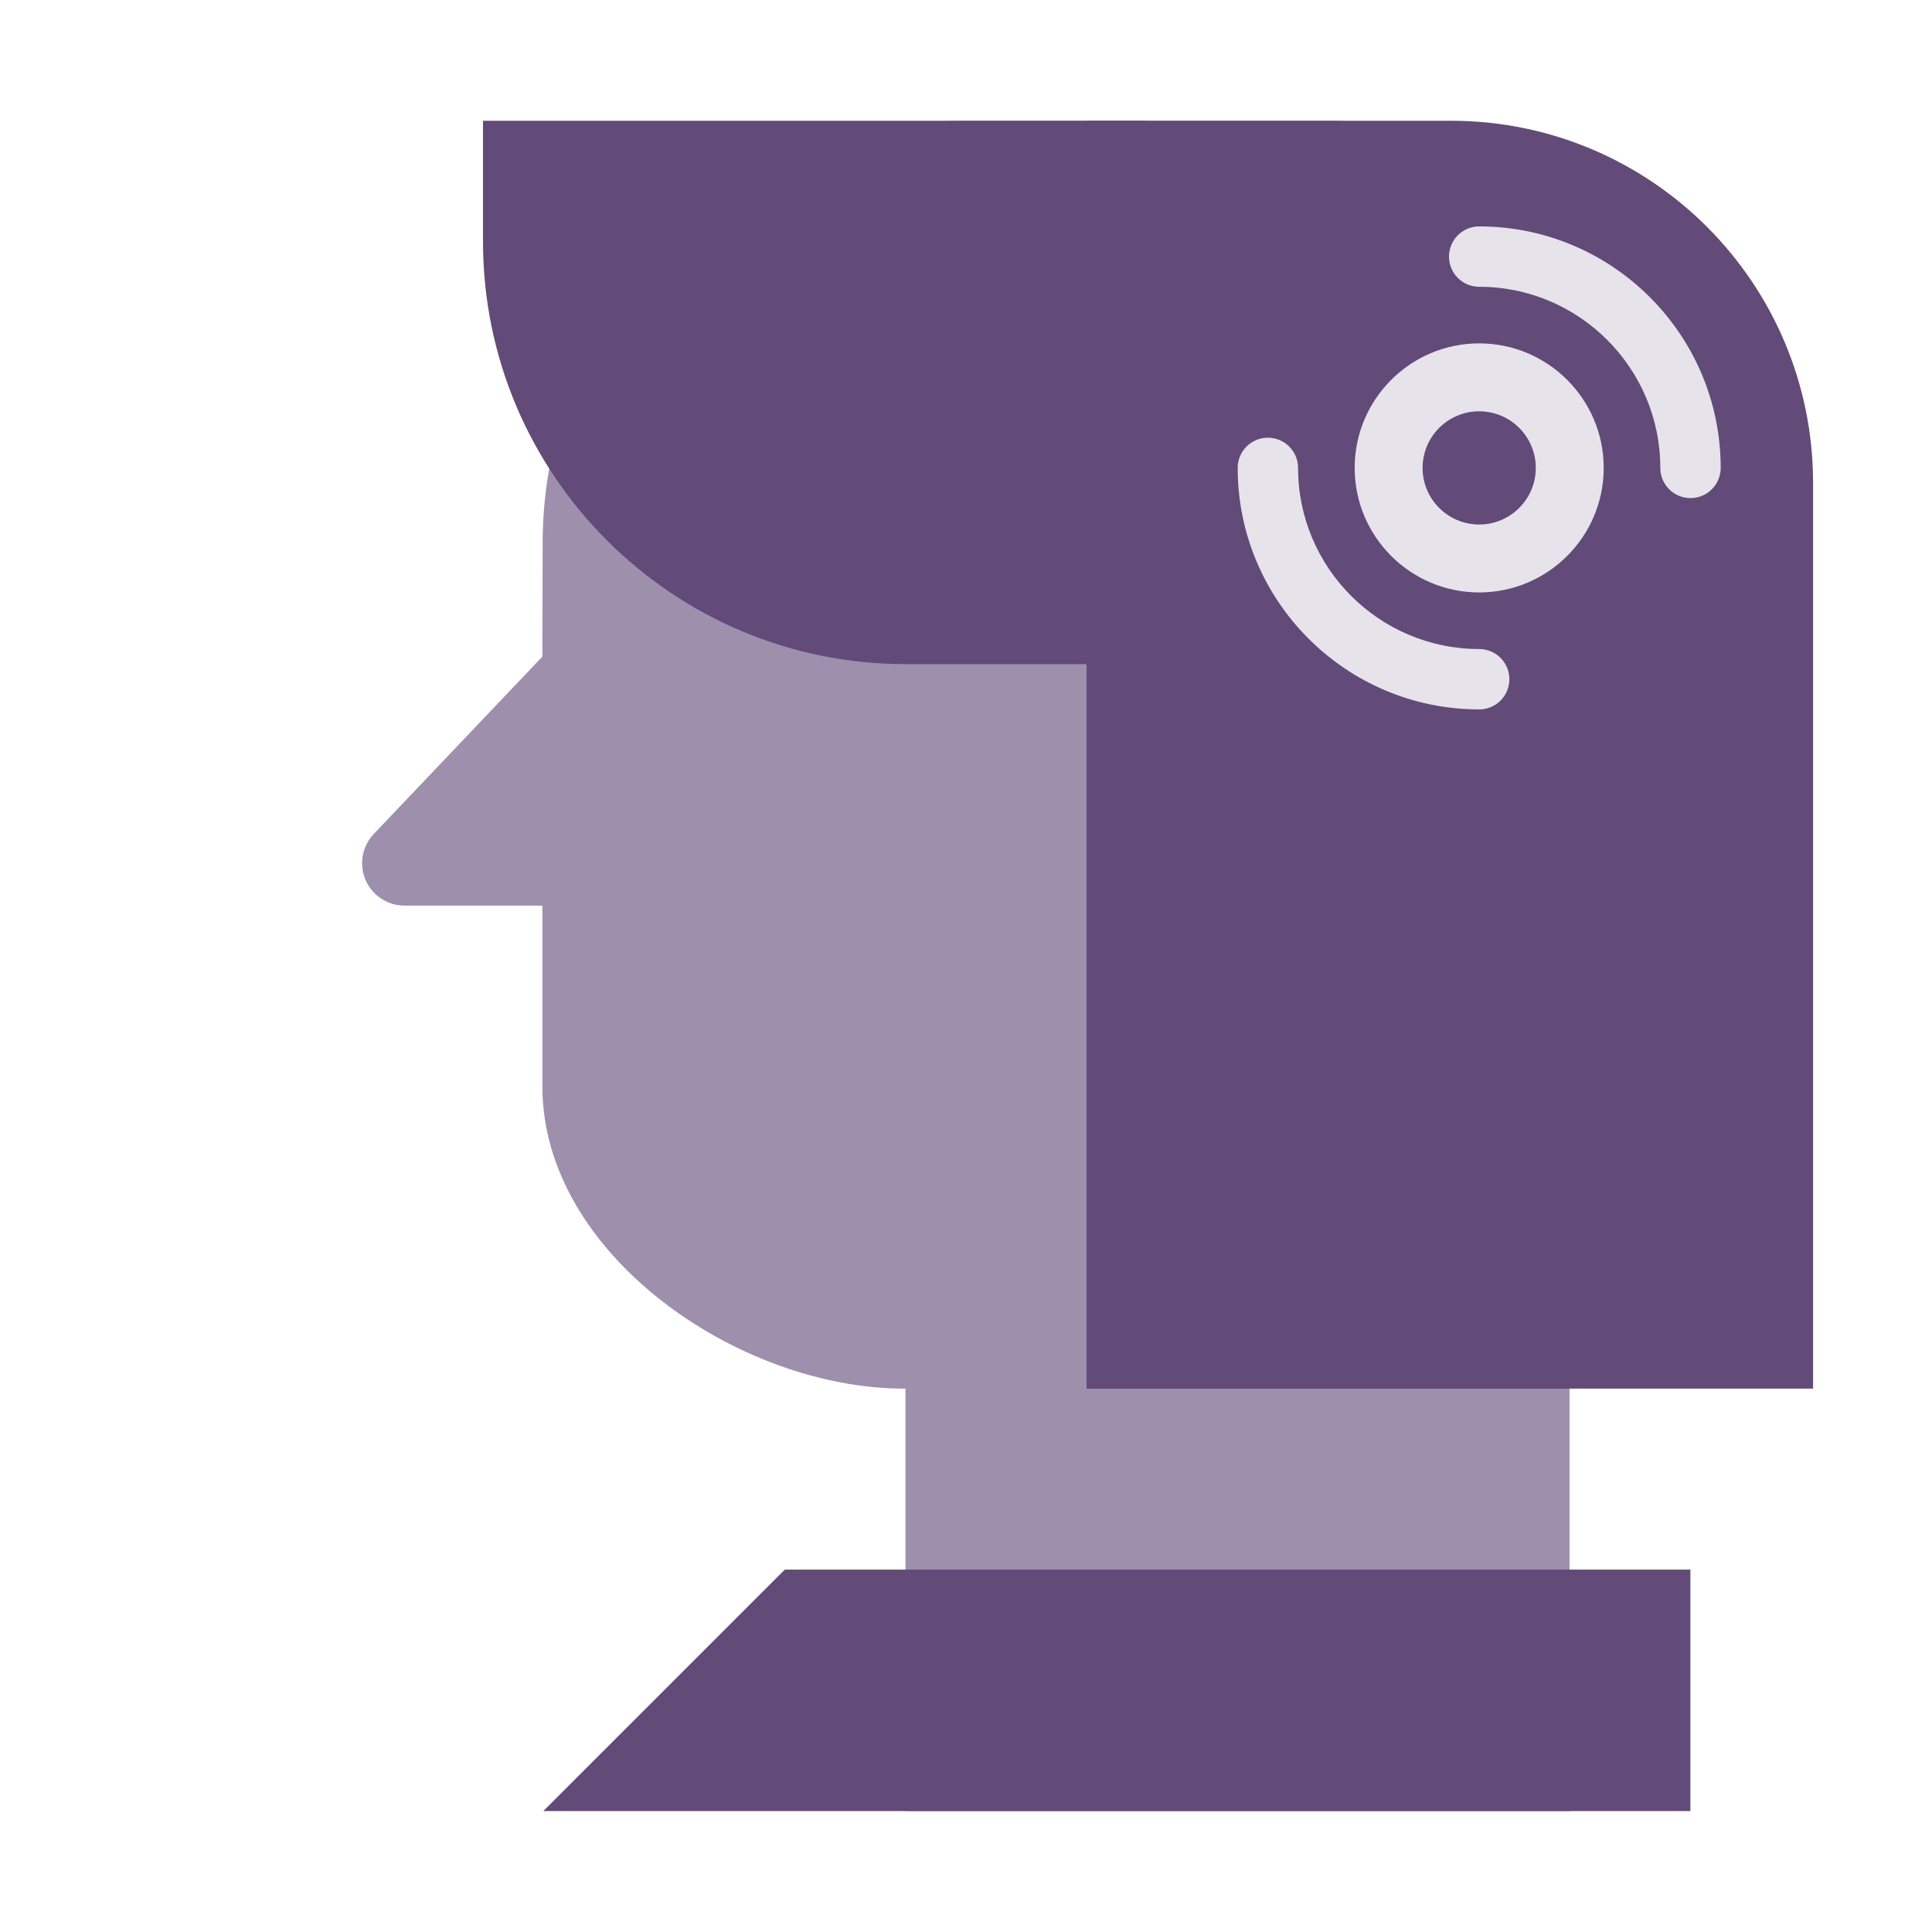
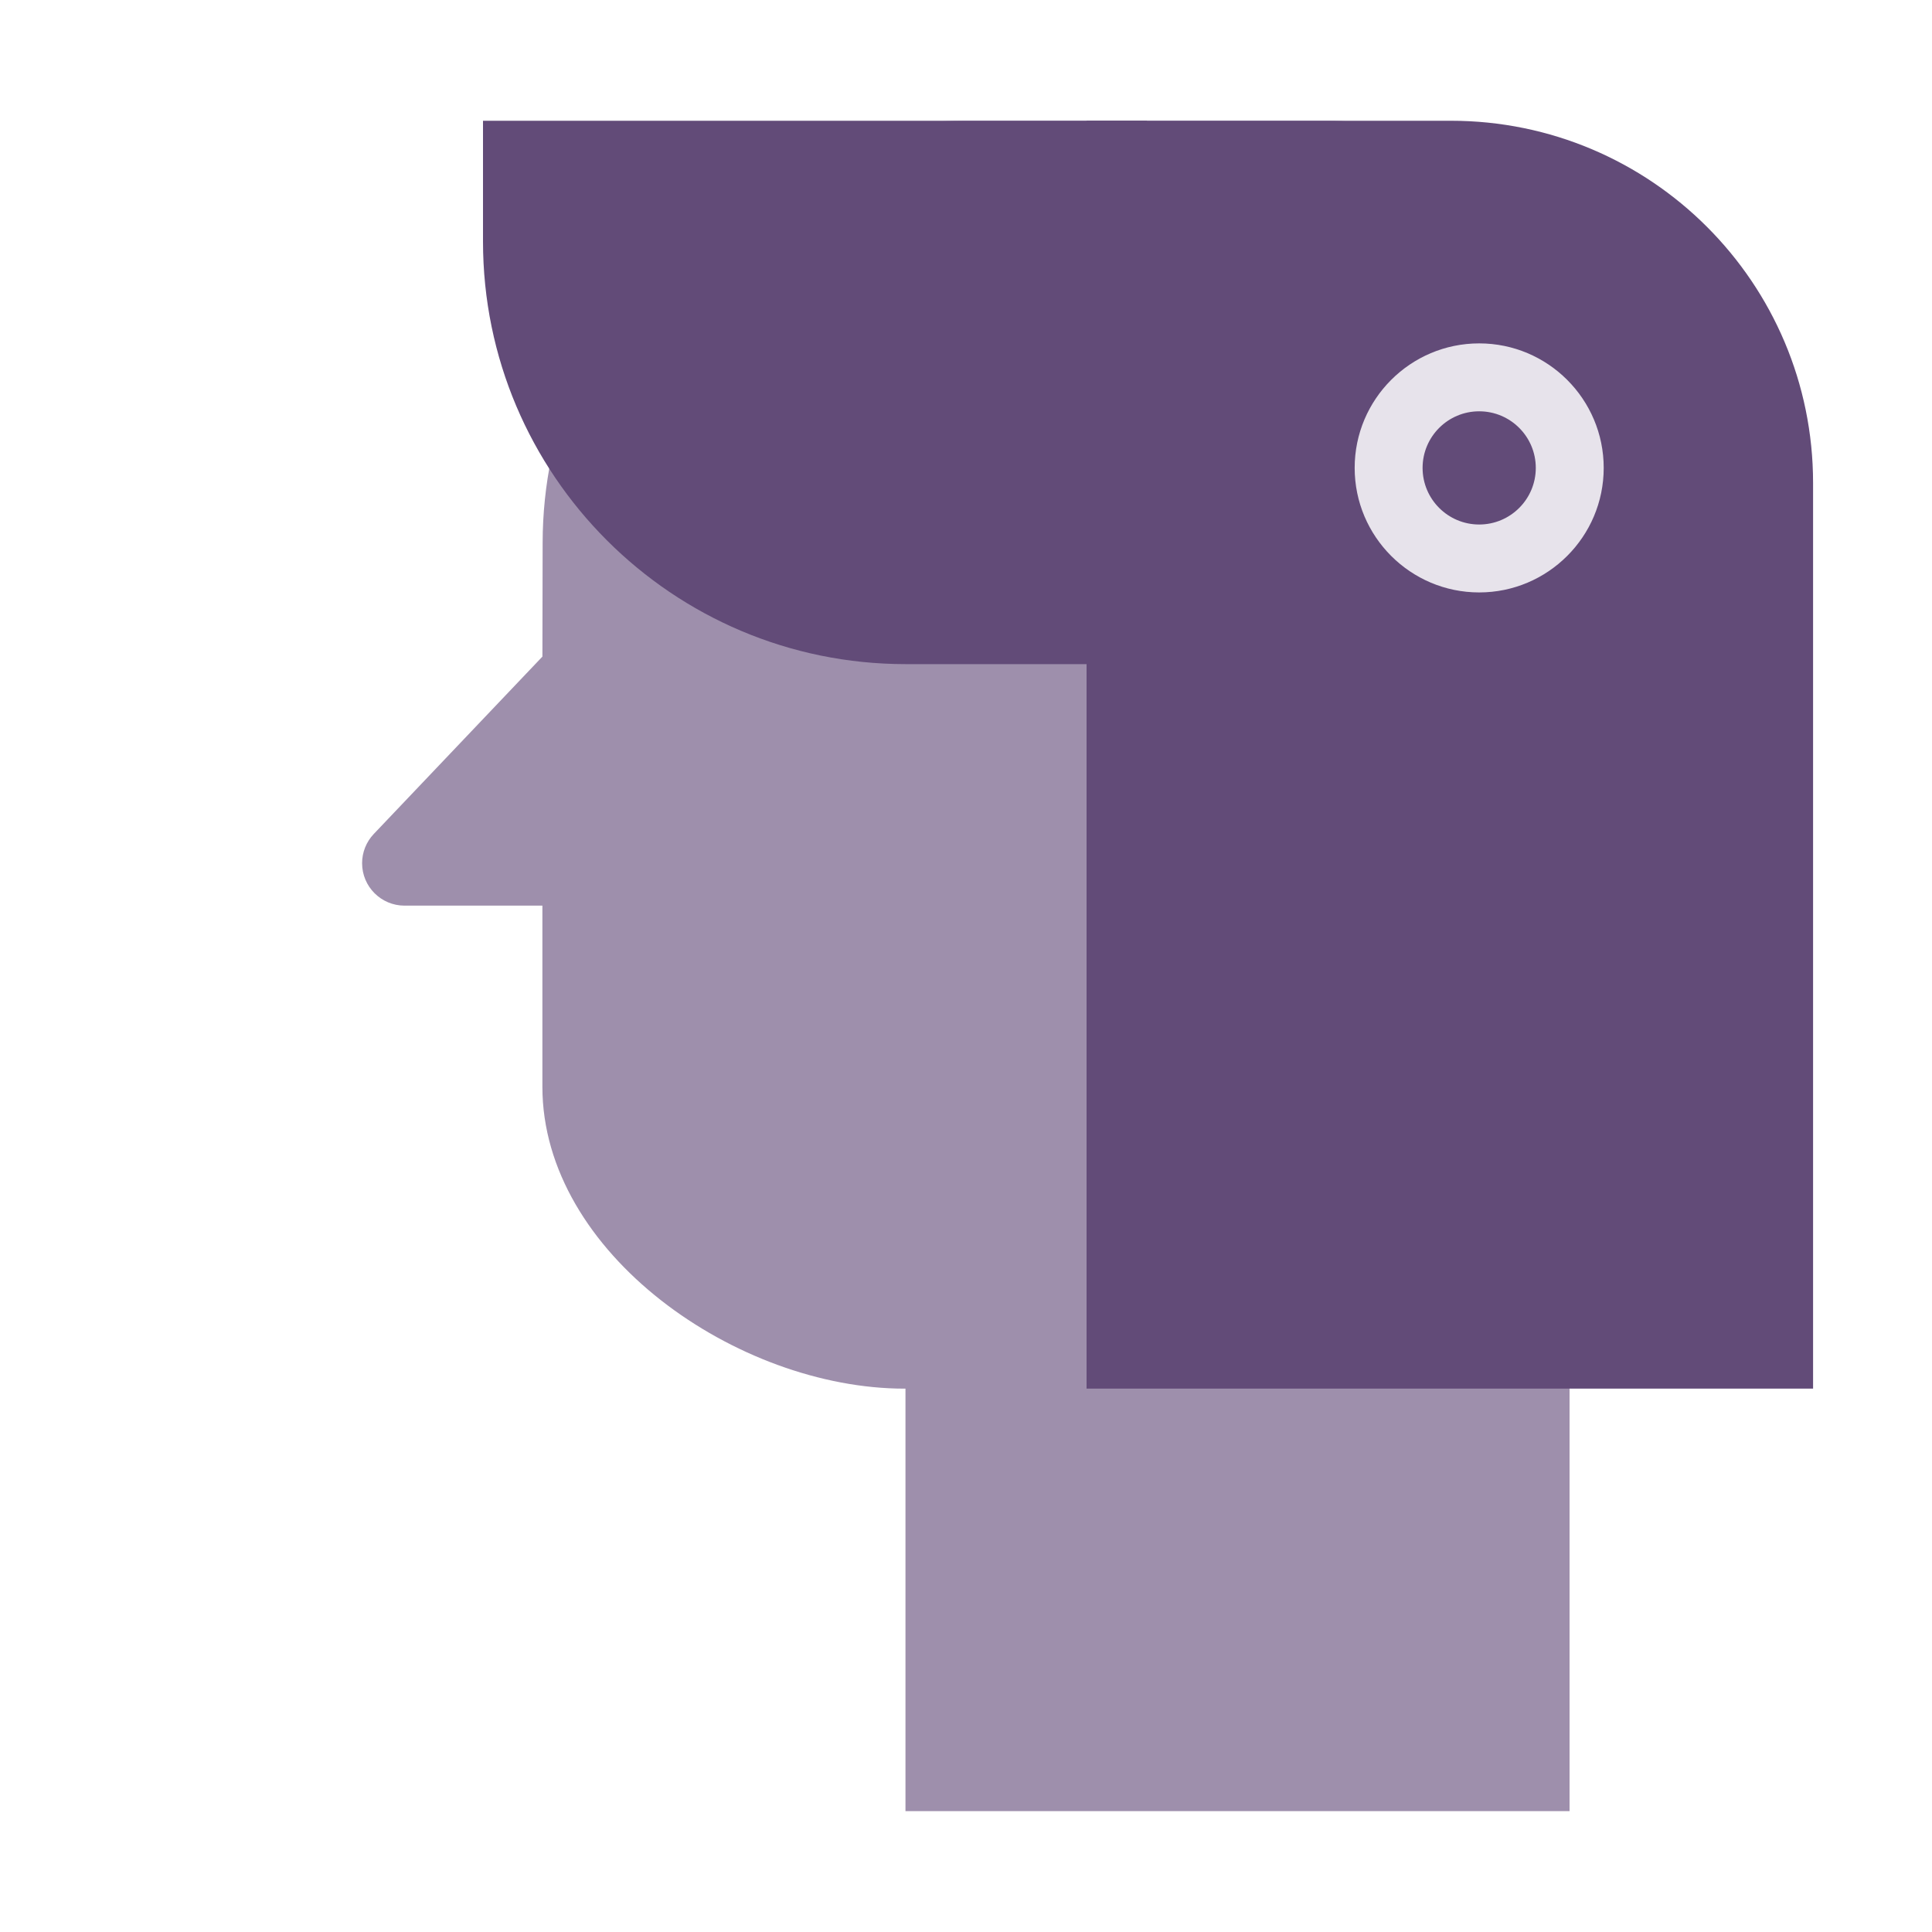
<svg xmlns="http://www.w3.org/2000/svg" width="128" height="128" viewBox="0 0 128 128" fill="none">
  <title>Icon of a woman with a pulsing symbol on her head</title>
  <path d="M35.935 72.001V60.001H26.802C25.249 60.001 23.99 58.742 23.99 57.189C23.99 56.468 24.267 55.775 24.764 55.252L35.936 43.501L35.951 35.95C35.981 20.505 48.506 8 63.951 8H87.987C96.823 8 103.987 15.164 103.987 24V119.992H59.99V92.001H59.925C48.879 92.001 35.935 83.046 35.935 72.001Z" fill="#9E8FAC" />
-   <path d="M51.996 103.99L35.996 119.99H111.992V103.99H51.996Z" fill="#624B78" />
  <path d="M32 8H75.989V44H60C44.547 44 32 31.453 32 16V8Z" fill="#624B78" />
-   <path d="M120.121 92V32C120.121 18.745 109.376 8 96.121 8H71.988V92.001H120.121V92Z" fill="#624B78" />
+   <path d="M120.121 92V32C120.121 18.745 109.376 8 96.121 8H71.988V92.001H120.121Z" fill="#624B78" />
  <path d="M98 22.75C93.45 22.75 89.75 26.45 89.75 31C89.75 35.55 93.45 39.25 98 39.25C102.55 39.25 106.25 35.55 106.25 31C106.25 26.45 102.55 22.75 98 22.75ZM98 34.75C95.93 34.75 94.25 33.07 94.25 31C94.25 28.93 95.93 27.25 98 27.25C100.07 27.25 101.75 28.93 101.75 31C101.75 33.07 100.07 34.75 98 34.75Z" fill="#E7E3EB" />
-   <path d="M98 47C89.177 47 82 39.822 82 31C82 29.895 82.895 29 84 29C85.105 29 86 29.895 86 31C86 37.617 91.383 43 98 43C99.105 43 100 43.895 100 45C100 46.105 99.105 47 98 47Z" fill="#E7E3EB" />
-   <path d="M112 33C110.896 33 110 32.105 110 31C110 24.384 104.616 19 98 19C96.895 19 96 18.105 96 17C96 15.896 96.895 15 98 15C106.823 15 114 22.177 114 31C114 32.105 113.104 33 112 33Z" fill="#E7E3EB" />
</svg>